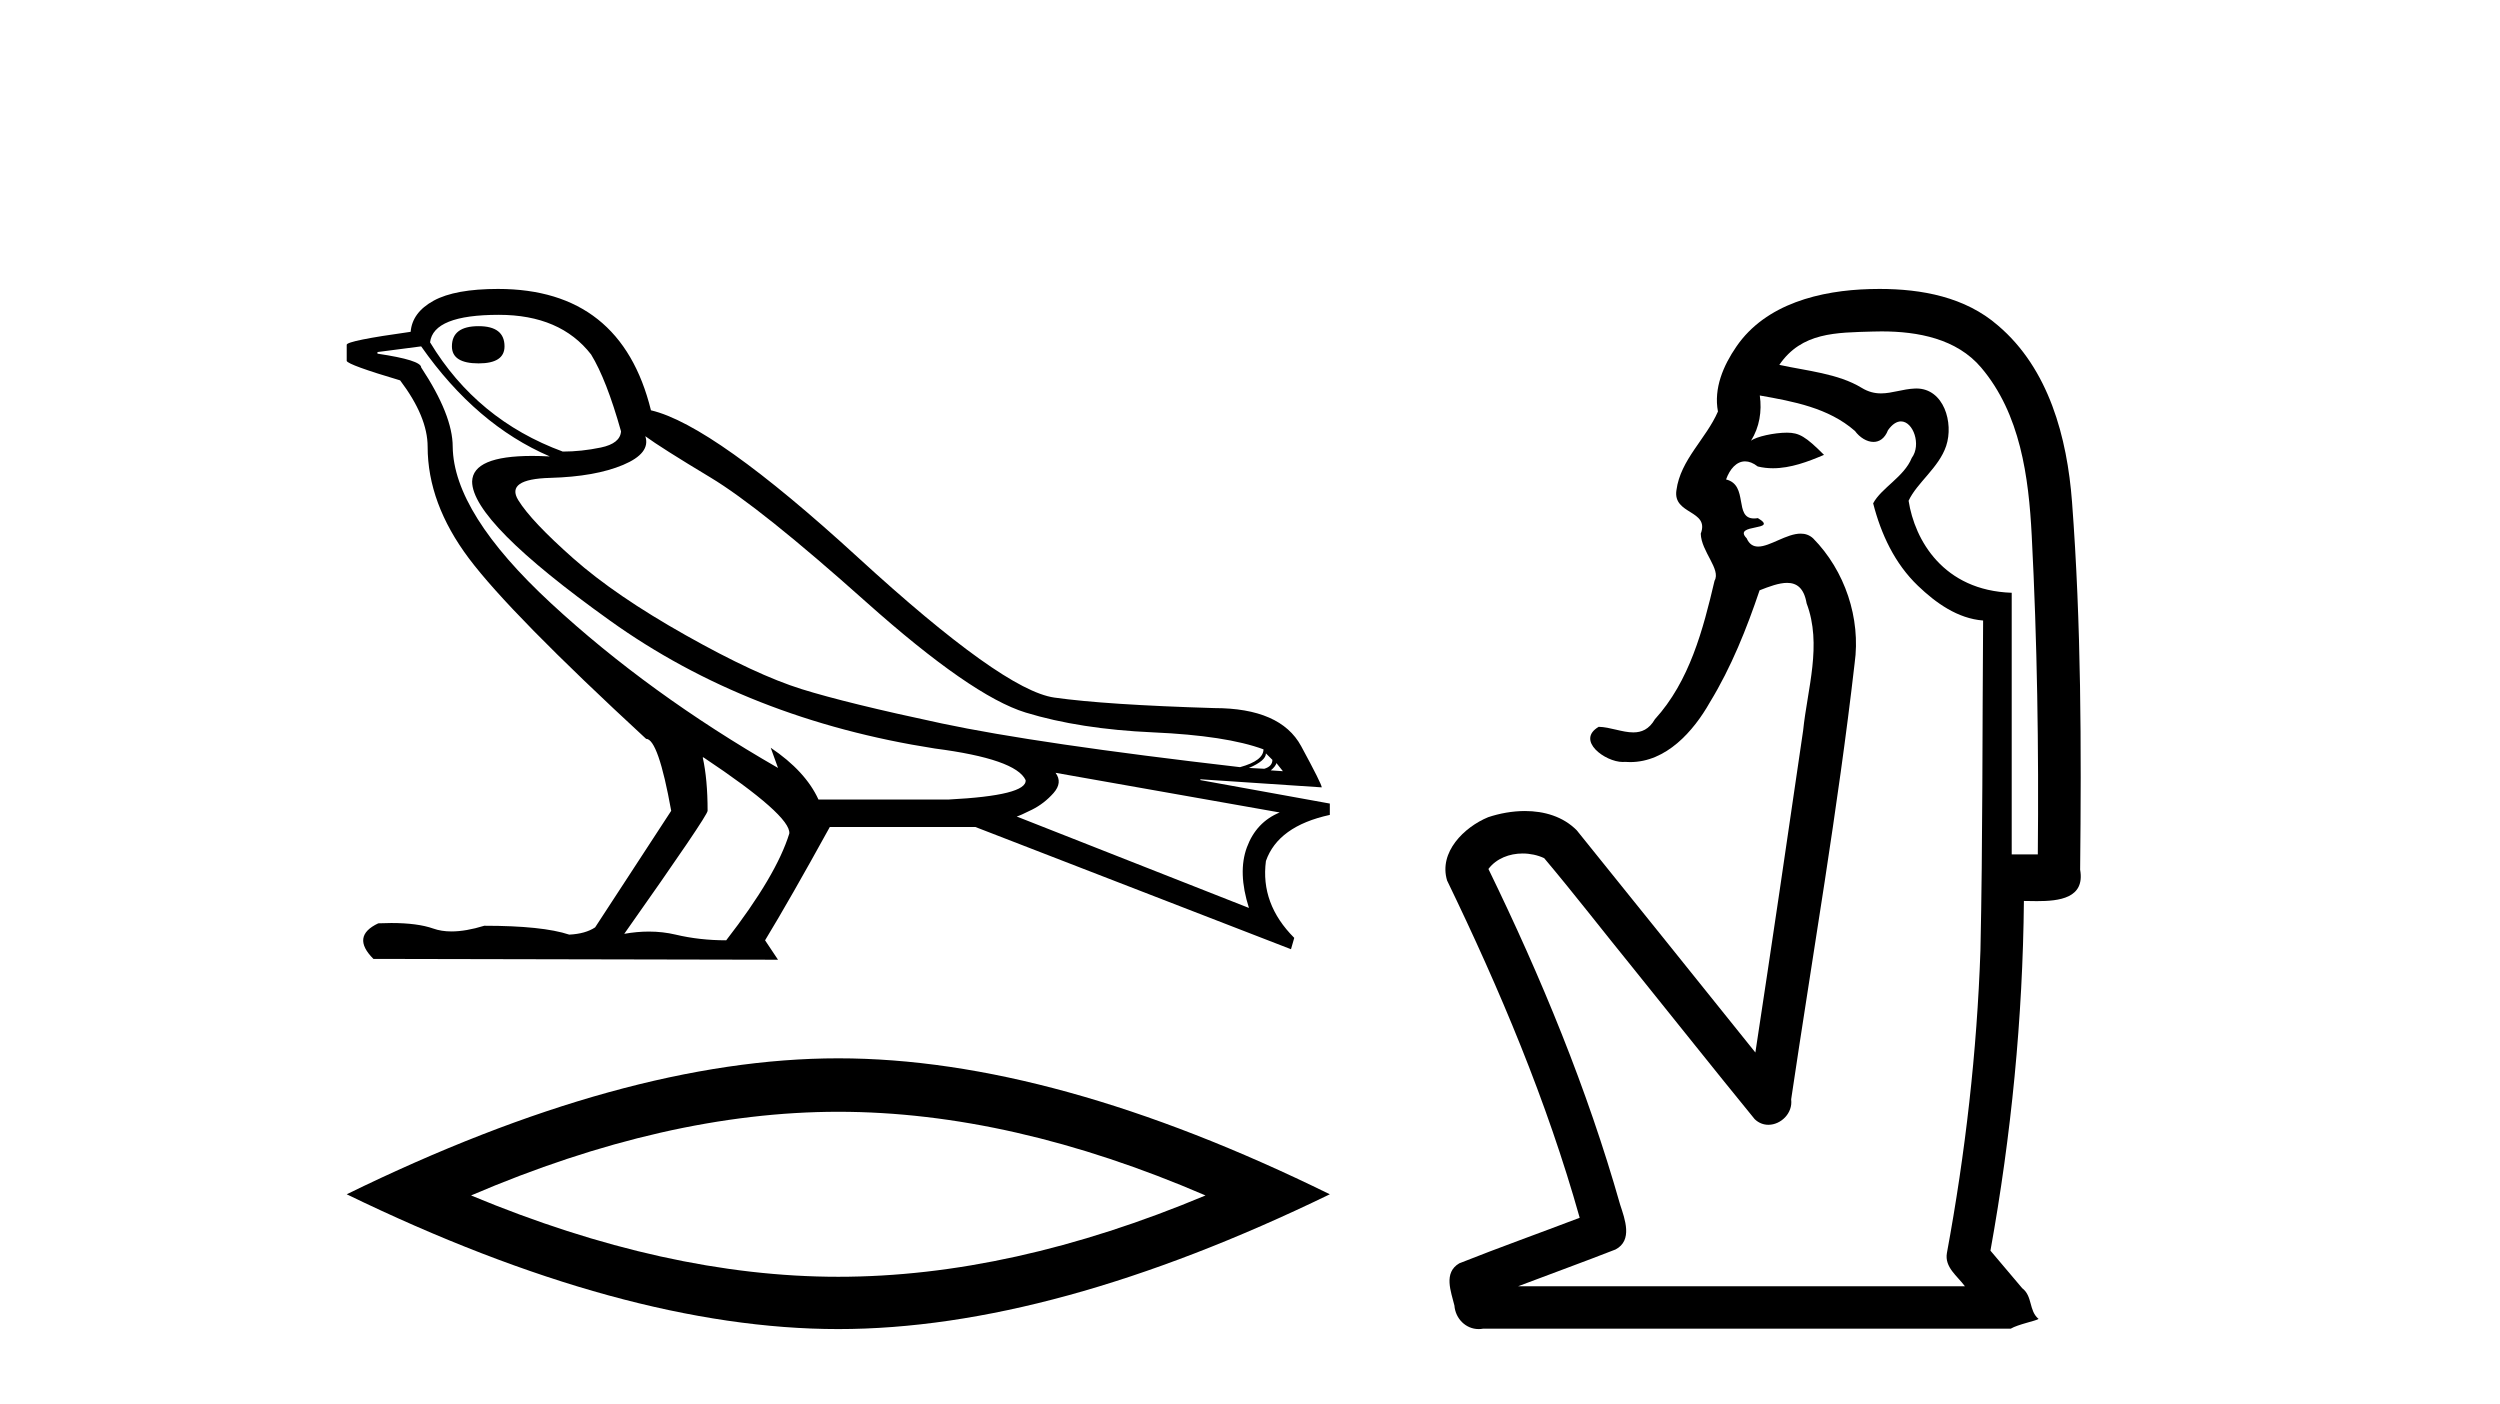
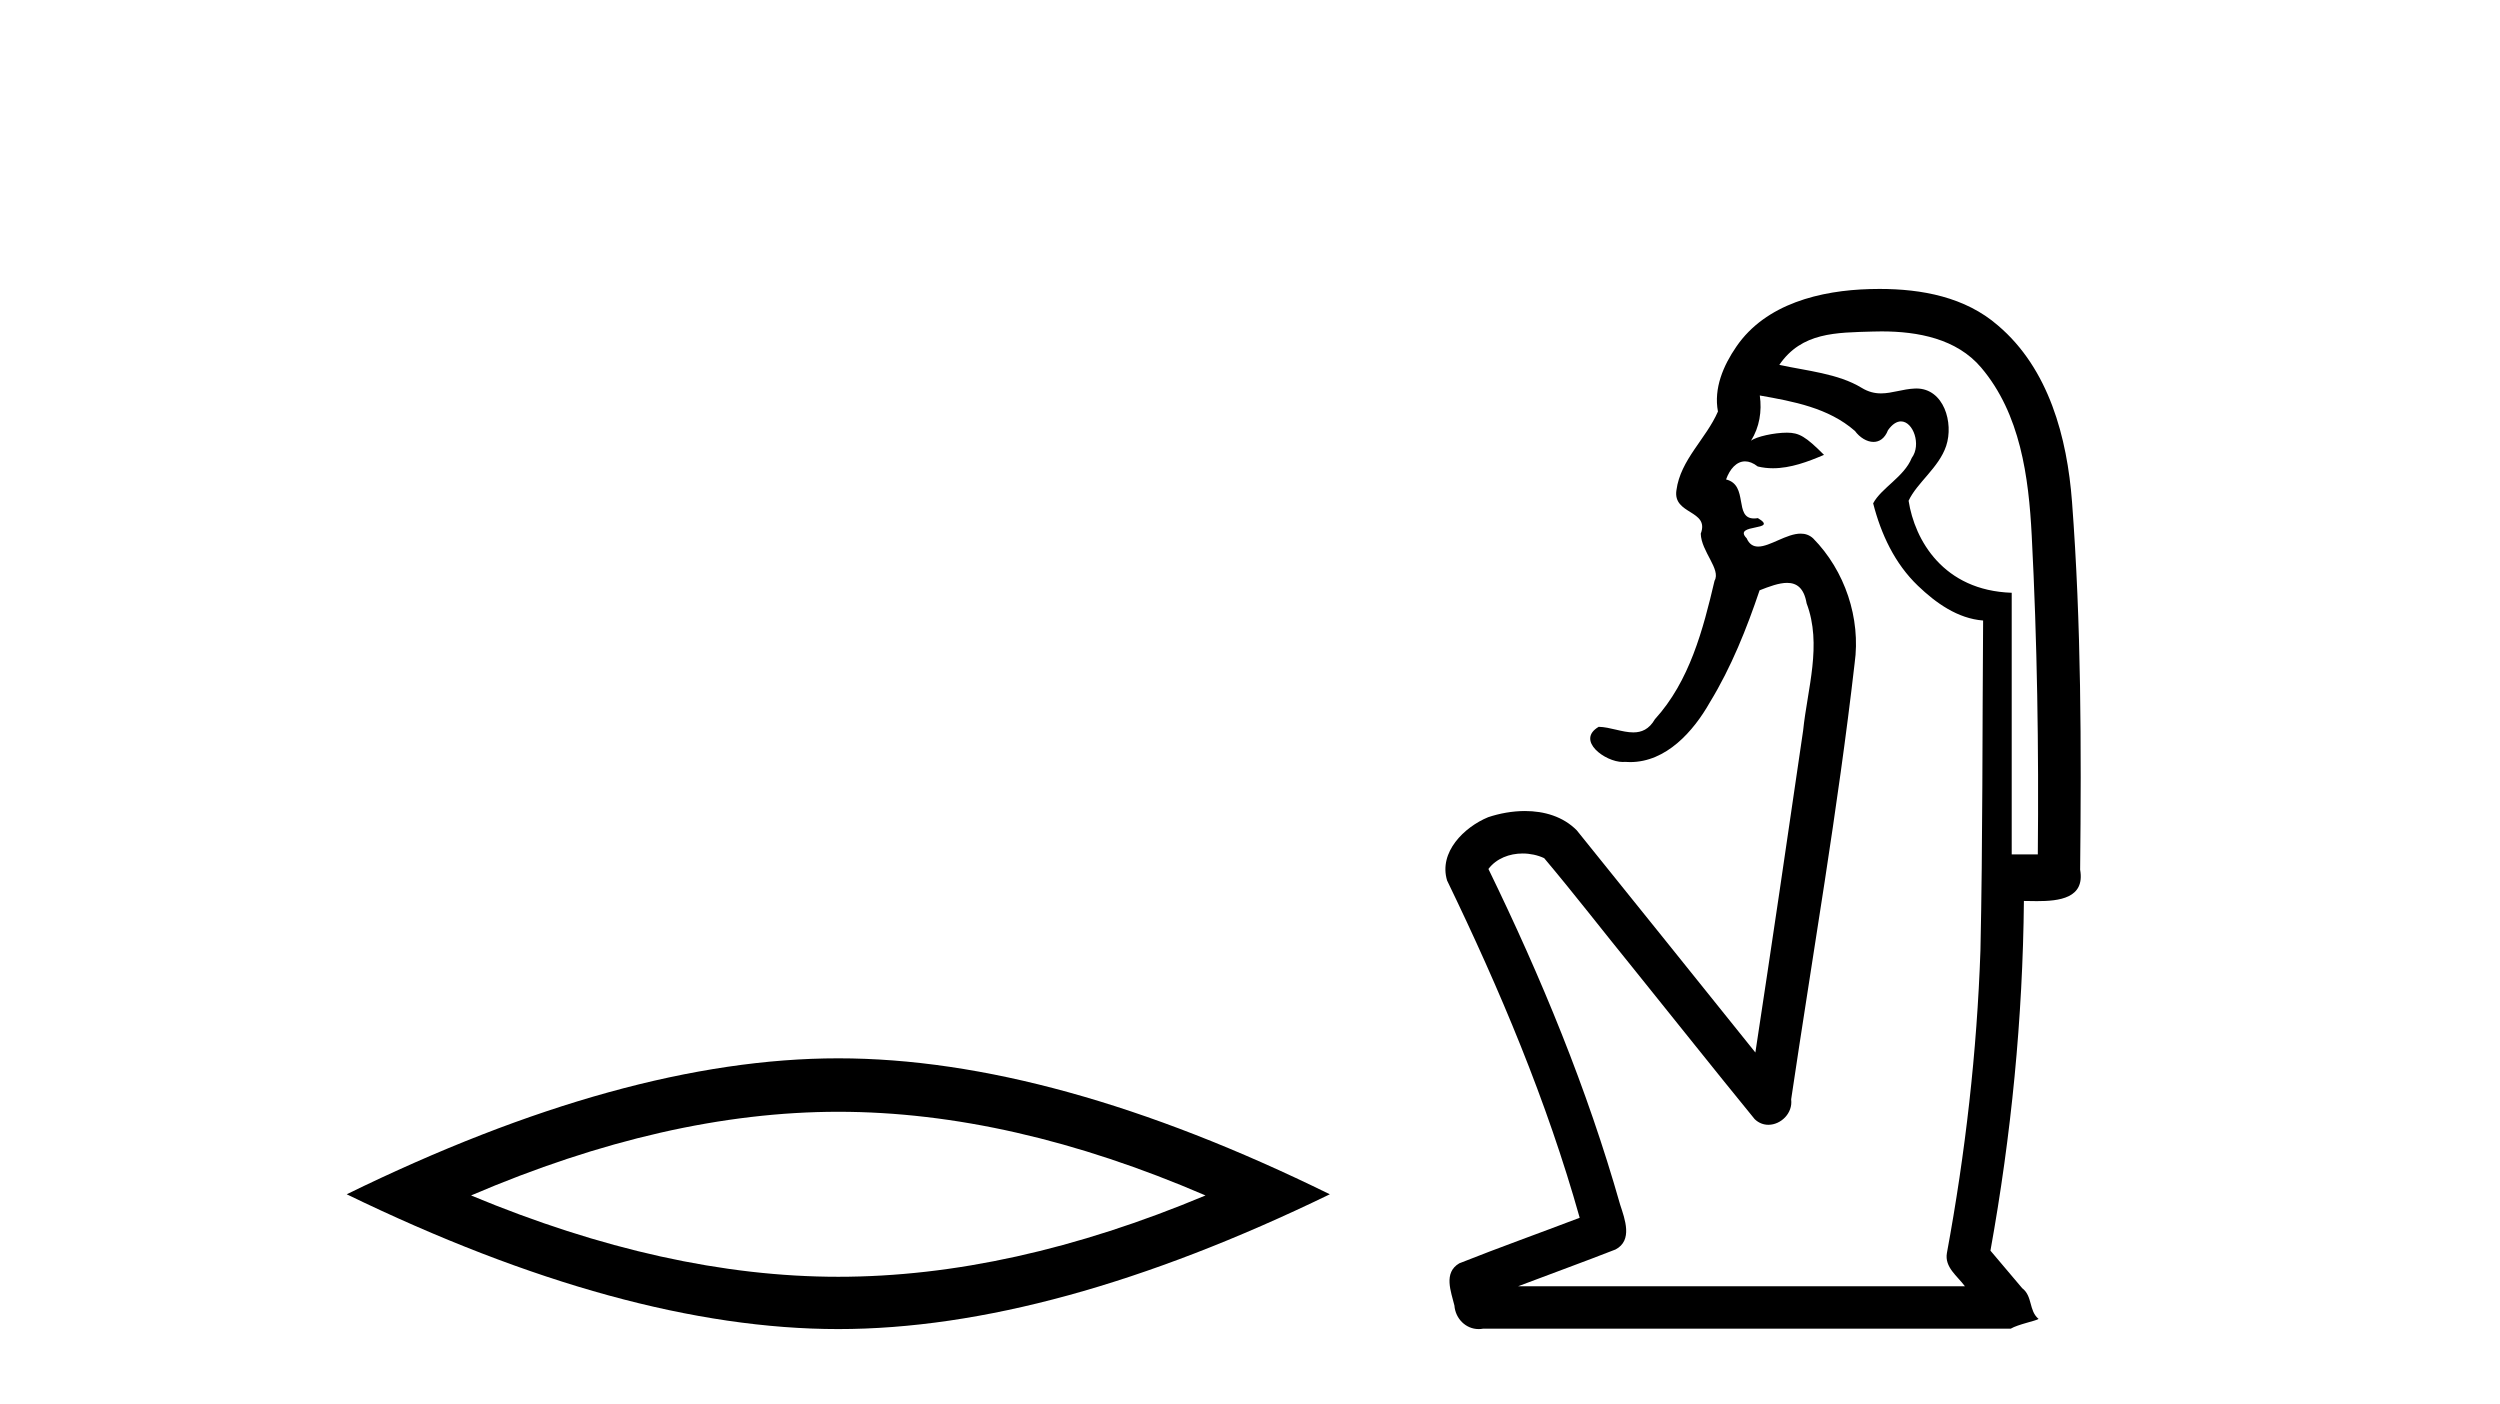
<svg xmlns="http://www.w3.org/2000/svg" width="73.0" height="41.0">
-   <path d="M 13.975 9.524 Q 13.196 9.524 13.196 10.114 Q 13.196 10.611 13.975 10.611 Q 14.732 10.611 14.732 10.114 Q 14.732 9.524 13.975 9.524 ZM 14.566 9.193 Q 16.362 9.193 17.26 10.351 Q 17.709 11.083 18.134 12.595 Q 18.11 12.95 17.543 13.068 Q 16.976 13.186 16.433 13.186 Q 13.928 12.264 12.558 9.996 Q 12.652 9.193 14.566 9.193 ZM 18.843 12.737 Q 19.292 13.068 20.745 13.942 Q 22.198 14.816 25.281 17.569 Q 28.365 20.321 29.948 20.806 Q 31.531 21.29 33.669 21.385 Q 35.807 21.479 36.894 21.881 Q 36.894 22.212 36.209 22.401 Q 30.278 21.715 27.502 21.125 Q 24.726 20.534 23.403 20.121 Q 22.08 19.707 20.024 18.549 Q 17.968 17.392 16.74 16.305 Q 15.511 15.218 15.133 14.604 Q 14.755 13.989 16.066 13.954 Q 17.378 13.918 18.193 13.576 Q 19.008 13.233 18.843 12.737 ZM 36.965 21.999 L 37.154 22.188 Q 37.154 22.377 36.918 22.448 L 36.469 22.424 Q 36.965 22.212 36.965 21.999 ZM 37.272 22.282 L 37.461 22.519 L 37.107 22.495 Q 37.248 22.377 37.272 22.282 ZM 12.298 10.114 Q 13.905 12.406 16.055 13.328 Q 15.781 13.313 15.54 13.313 Q 13.807 13.313 13.786 14.06 Q 13.786 15.242 17.815 18.124 Q 21.843 21.007 27.301 21.857 Q 29.664 22.164 29.948 22.779 Q 29.995 23.228 27.703 23.346 L 23.899 23.346 Q 23.521 22.519 22.505 21.834 L 22.505 21.834 L 22.718 22.424 Q 18.937 20.251 16.09 17.616 Q 13.243 14.982 13.219 13.044 Q 13.219 12.123 12.298 10.729 Q 12.298 10.516 11.022 10.327 L 11.022 10.28 L 12.298 10.114 ZM 30.822 22.566 L 37.367 23.724 Q 36.681 24.007 36.41 24.74 Q 36.138 25.472 36.469 26.512 L 29.688 23.842 Q 29.782 23.818 30.137 23.641 Q 30.491 23.464 30.763 23.157 Q 31.034 22.85 30.822 22.566 ZM 20.544 22.117 Q 23.096 23.818 23.048 24.338 Q 22.67 25.567 21.205 27.457 Q 20.426 27.457 19.729 27.291 Q 19.353 27.202 18.947 27.202 Q 18.599 27.202 18.228 27.268 Q 20.662 23.818 20.662 23.676 Q 20.662 22.755 20.52 22.117 ZM 14.542 8.437 Q 13.29 8.437 12.664 8.779 Q 12.038 9.122 11.991 9.689 Q 10.124 9.949 10.124 10.067 L 10.124 10.54 Q 10.171 10.658 11.684 11.107 Q 12.487 12.17 12.487 13.044 Q 12.487 14.698 13.692 16.305 Q 14.897 17.911 18.866 21.574 Q 19.221 21.574 19.599 23.676 L 17.378 27.079 Q 17.094 27.268 16.622 27.291 Q 15.842 27.032 14.141 27.032 Q 13.601 27.198 13.183 27.198 Q 12.887 27.198 12.652 27.114 Q 12.193 26.952 11.425 26.952 Q 11.244 26.952 11.046 26.961 Q 10.242 27.339 10.904 28 L 22.718 28.024 L 22.34 27.457 Q 23.072 26.252 24.23 24.149 L 28.483 24.149 L 37.697 27.717 L 37.792 27.386 Q 36.8 26.394 36.965 25.141 Q 37.319 24.125 38.831 23.795 L 38.831 23.464 L 35.051 22.779 L 35.051 22.755 L 38.595 22.991 Q 38.595 22.897 37.993 21.786 Q 37.39 20.676 35.453 20.676 Q 32.287 20.581 30.786 20.369 Q 29.286 20.156 25.057 16.281 Q 20.827 12.406 19.008 11.981 Q 18.134 8.437 14.542 8.437 Z" style="fill:#000000;stroke:none" />
  <path d="M 24.478 32.464 Q 29.534 32.464 35.201 34.907 Q 29.534 37.282 24.478 37.282 Q 19.456 37.282 13.755 34.907 Q 19.456 32.464 24.478 32.464 ZM 24.478 30.903 Q 18.234 30.903 10.124 34.873 Q 18.234 38.809 24.478 38.809 Q 30.721 38.809 38.831 34.873 Q 30.755 30.903 24.478 30.903 Z" style="fill:#000000;stroke:none" />
  <path d="M 54.944 9.677 C 56 9.677 57.136 9.889 57.85 10.733 C 58.995 12.084 59.238 13.925 59.326 15.632 C 59.487 18.735 59.534 21.843 59.504 24.949 L 58.742 24.949 C 58.742 22.402 58.742 19.856 58.742 17.309 C 56.743 17.243 55.909 15.769 55.731 14.622 C 55.972 14.098 56.614 13.659 56.828 13.021 C 57.053 12.346 56.761 11.344 55.958 11.344 C 55.944 11.344 55.93 11.344 55.916 11.345 C 55.555 11.36 55.248 11.487 54.926 11.487 C 54.745 11.487 54.56 11.447 54.359 11.324 C 53.671 10.905 52.751 10.829 51.956 10.654 C 52.611 9.697 53.616 9.713 54.691 9.681 C 54.774 9.678 54.859 9.677 54.944 9.677 ZM 51.386 11.548 L 51.386 11.548 C 52.362 11.721 53.392 11.908 54.163 12.583 C 54.306 12.776 54.513 12.904 54.706 12.904 C 54.876 12.904 55.035 12.804 55.129 12.562 C 55.259 12.379 55.39 12.305 55.508 12.305 C 55.868 12.305 56.108 12.989 55.823 13.372 C 55.602 13.923 54.934 14.248 54.696 14.697 C 54.925 15.594 55.326 16.457 56.006 17.107 C 56.53 17.609 57.165 18.062 57.907 18.119 C 57.882 21.329 57.898 24.541 57.829 27.751 C 57.727 30.715 57.389 33.67 56.85 36.586 C 56.775 37.004 57.157 37.261 57.375 37.558 L 44.331 37.558 C 45.278 37.198 46.23 36.854 47.173 36.485 C 47.682 36.219 47.446 35.598 47.309 35.179 C 46.349 31.795 45 28.534 43.462 25.374 C 43.695 25.065 44.078 24.922 44.461 24.922 C 44.68 24.922 44.899 24.969 45.09 25.058 C 45.974 26.107 46.815 27.198 47.682 28.264 C 48.868 29.734 50.041 31.216 51.236 32.678 C 51.355 32.794 51.497 32.844 51.637 32.844 C 51.999 32.844 52.354 32.509 52.302 32.101 C 52.931 27.859 53.666 23.63 54.155 19.369 C 54.34 18.054 53.871 16.662 52.942 15.719 C 52.833 15.62 52.71 15.582 52.579 15.582 C 52.167 15.582 51.683 15.96 51.339 15.96 C 51.198 15.96 51.081 15.897 51.002 15.717 C 50.571 15.279 51.98 15.515 51.33 15.129 L 51.33 15.129 C 51.288 15.136 51.25 15.139 51.215 15.139 C 50.623 15.139 51.067 14.161 50.401 14 C 50.512 13.693 50.706 13.472 50.956 13.472 C 51.069 13.472 51.193 13.517 51.326 13.621 C 51.474 13.657 51.623 13.673 51.771 13.673 C 52.284 13.673 52.794 13.482 53.261 13.282 C 52.727 12.747 52.535 12.634 52.178 12.634 C 51.807 12.634 51.28 12.749 51.129 12.87 L 51.129 12.87 C 51.129 12.87 51.129 12.87 51.129 12.87 L 51.129 12.87 C 51.129 12.87 51.129 12.87 51.129 12.87 L 51.129 12.87 C 51.376 12.475 51.452 12.01 51.386 11.548 ZM 54.883 8.437 C 54.789 8.437 54.695 8.438 54.602 8.441 C 53.162 8.48 51.561 8.866 50.702 10.121 C 50.323 10.671 50.036 11.337 50.164 12.016 C 49.819 12.812 49.07 13.423 48.952 14.313 C 48.84 15.034 49.927 14.886 49.662 15.583 C 49.677 16.107 50.258 16.623 50.065 16.957 C 49.73 18.384 49.335 19.892 48.323 21.002 C 48.151 21.3 47.931 21.386 47.692 21.386 C 47.369 21.386 47.009 21.229 46.682 21.223 L 46.682 21.223 C 46.008 21.618 46.869 22.25 47.386 22.25 C 47.407 22.25 47.428 22.249 47.447 22.247 C 47.499 22.251 47.549 22.253 47.6 22.253 C 48.65 22.253 49.446 21.361 49.929 20.506 C 50.551 19.489 51.007 18.345 51.38 17.237 C 51.662 17.126 51.945 17.02 52.183 17.02 C 52.461 17.02 52.676 17.165 52.753 17.617 C 53.21 18.825 52.777 20.107 52.651 21.334 C 52.194 24.469 51.734 27.602 51.257 30.733 C 49.518 28.572 47.786 26.404 46.042 24.246 C 45.642 23.841 45.089 23.682 44.528 23.682 C 44.16 23.682 43.788 23.751 43.455 23.862 C 42.753 24.151 42.005 24.884 42.255 25.711 C 43.792 28.889 45.171 32.156 46.127 35.559 C 44.956 36.006 43.775 36.426 42.611 36.889 C 42.141 37.164 42.37 37.712 42.469 38.122 C 42.497 38.503 42.801 38.809 43.176 38.809 C 43.217 38.809 43.259 38.806 43.301 38.798 L 58.712 38.798 C 58.926 38.67 59.455 38.568 59.527 38.513 C 59.236 38.273 59.358 37.852 59.048 37.615 C 58.739 37.249 58.43 36.884 58.121 36.519 C 58.729 33.15 59.066 29.732 59.098 26.308 C 59.212 26.309 59.343 26.313 59.478 26.313 C 60.121 26.313 60.888 26.233 60.74 25.395 C 60.777 21.814 60.773 18.225 60.503 14.653 C 60.361 12.782 59.831 10.768 58.338 9.502 C 57.383 8.672 56.115 8.437 54.883 8.437 Z" style="fill:#000000;stroke:none" />
</svg>